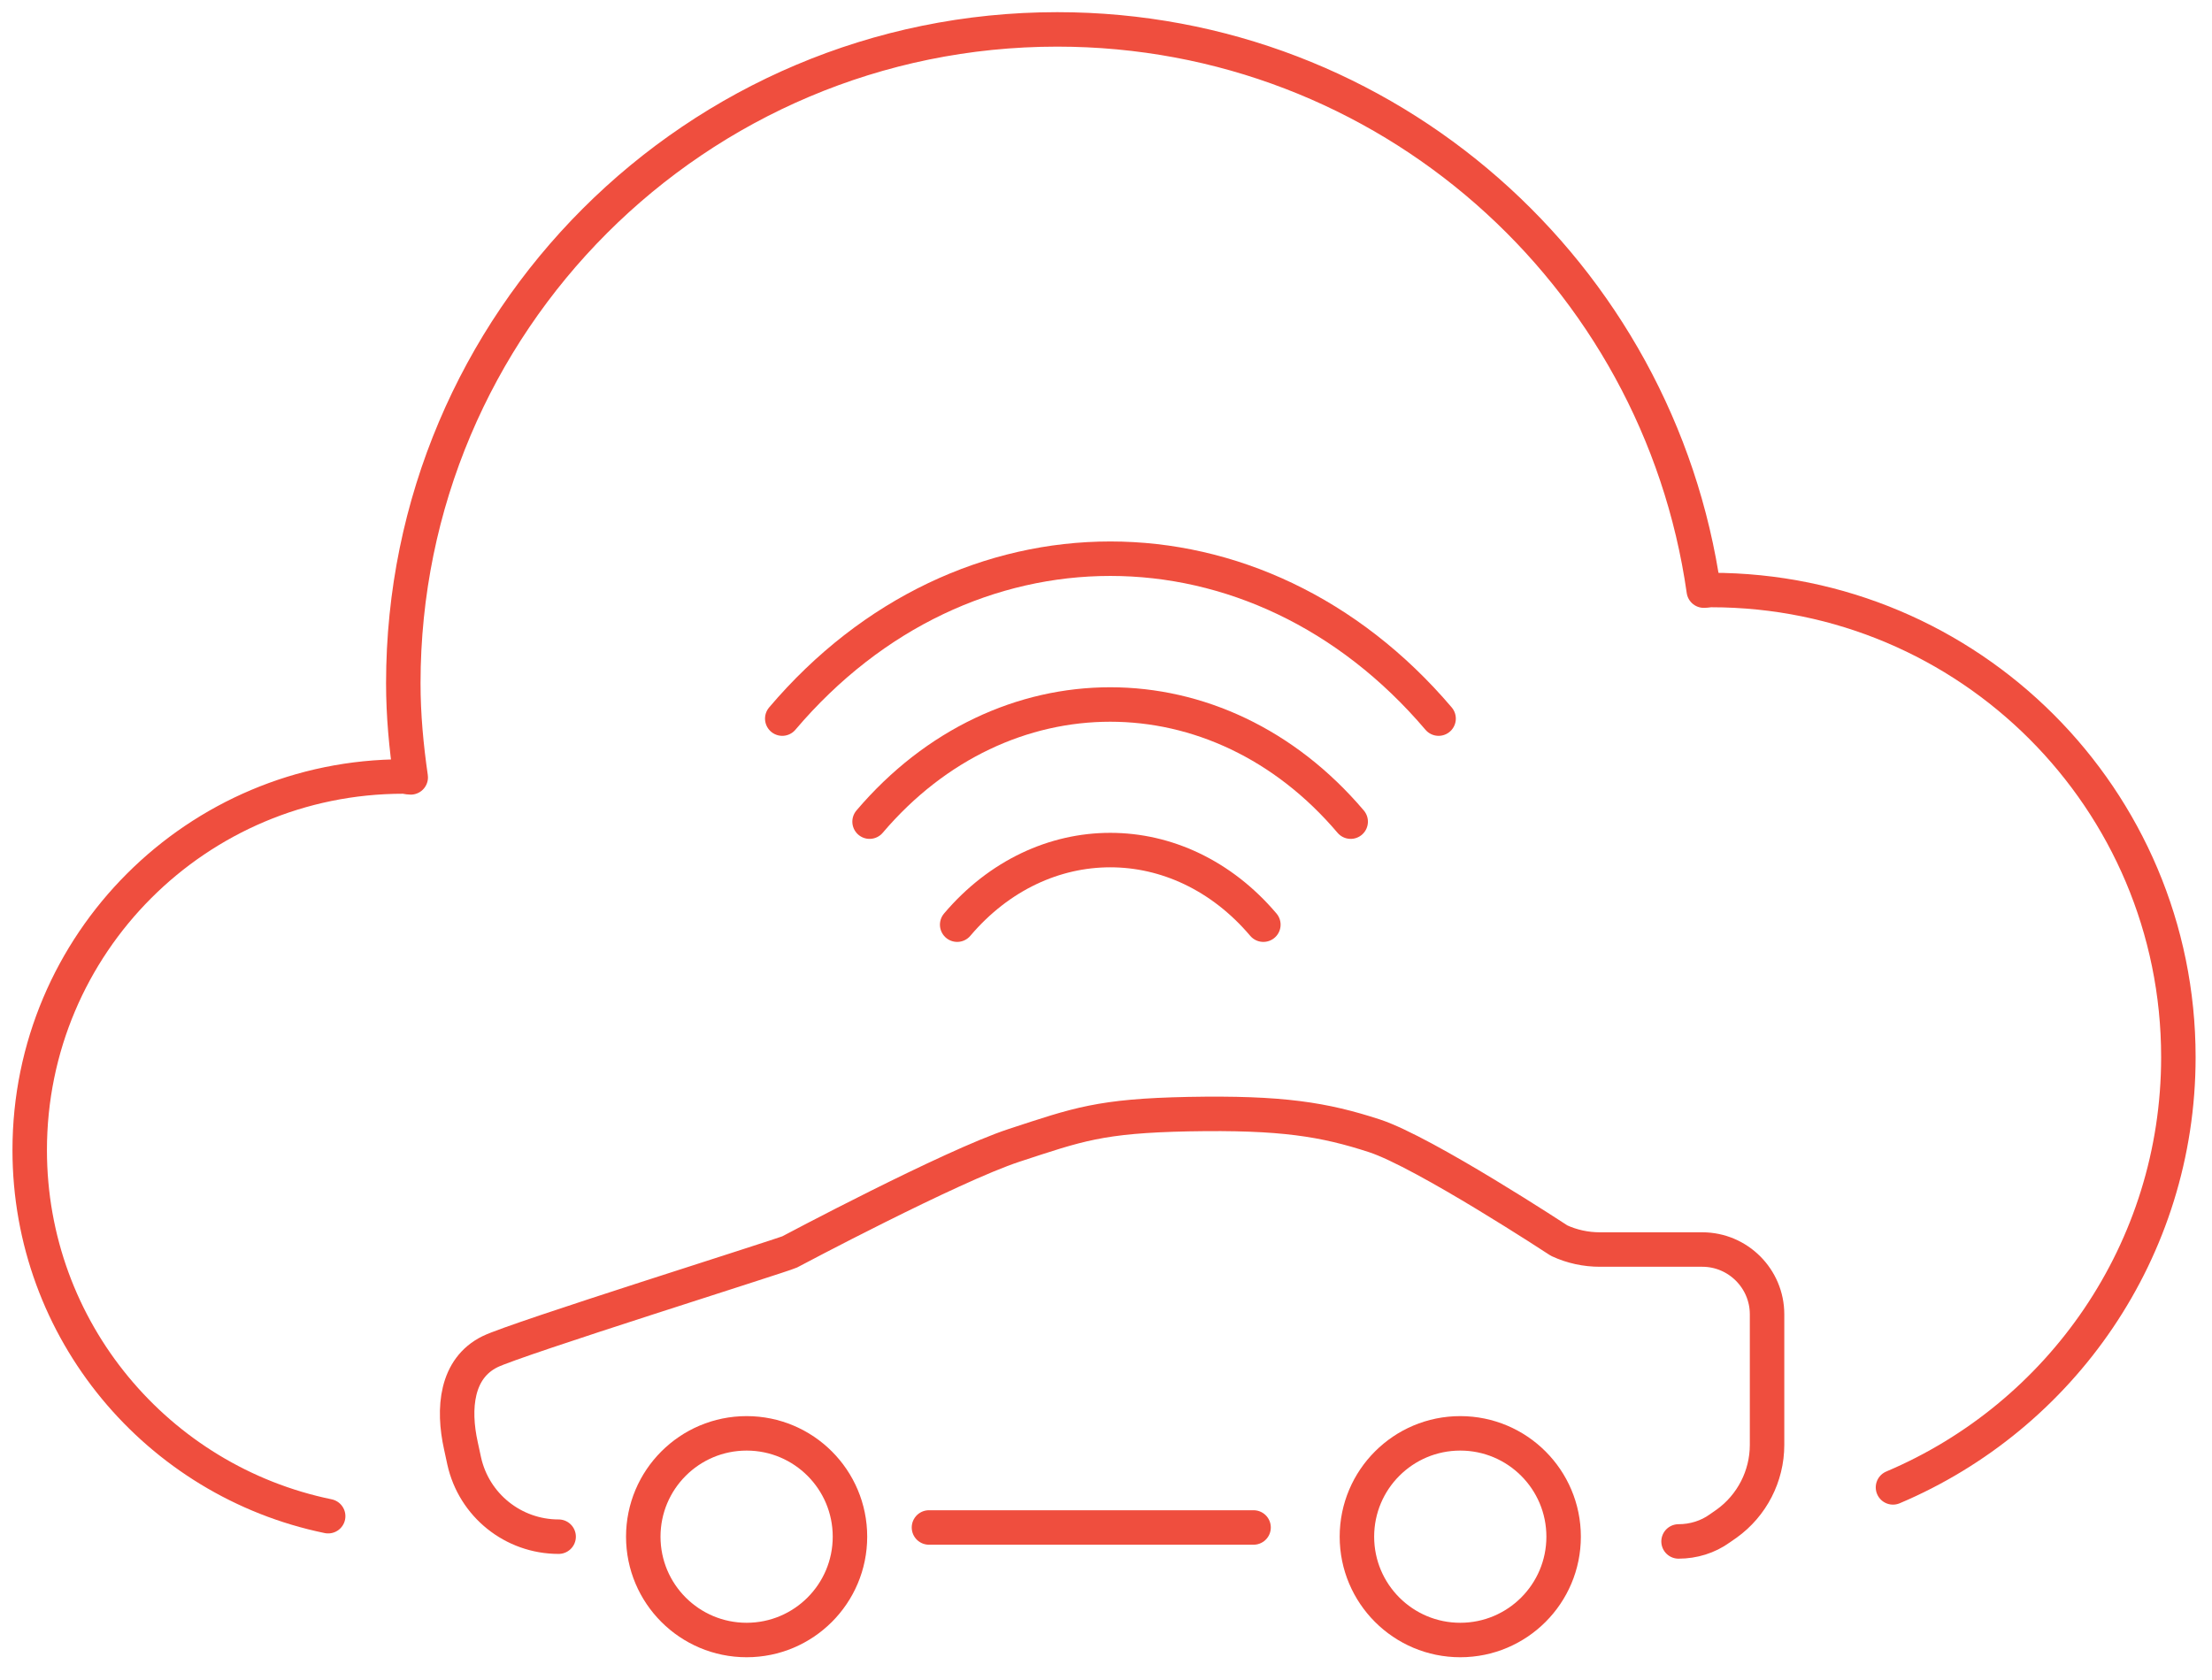
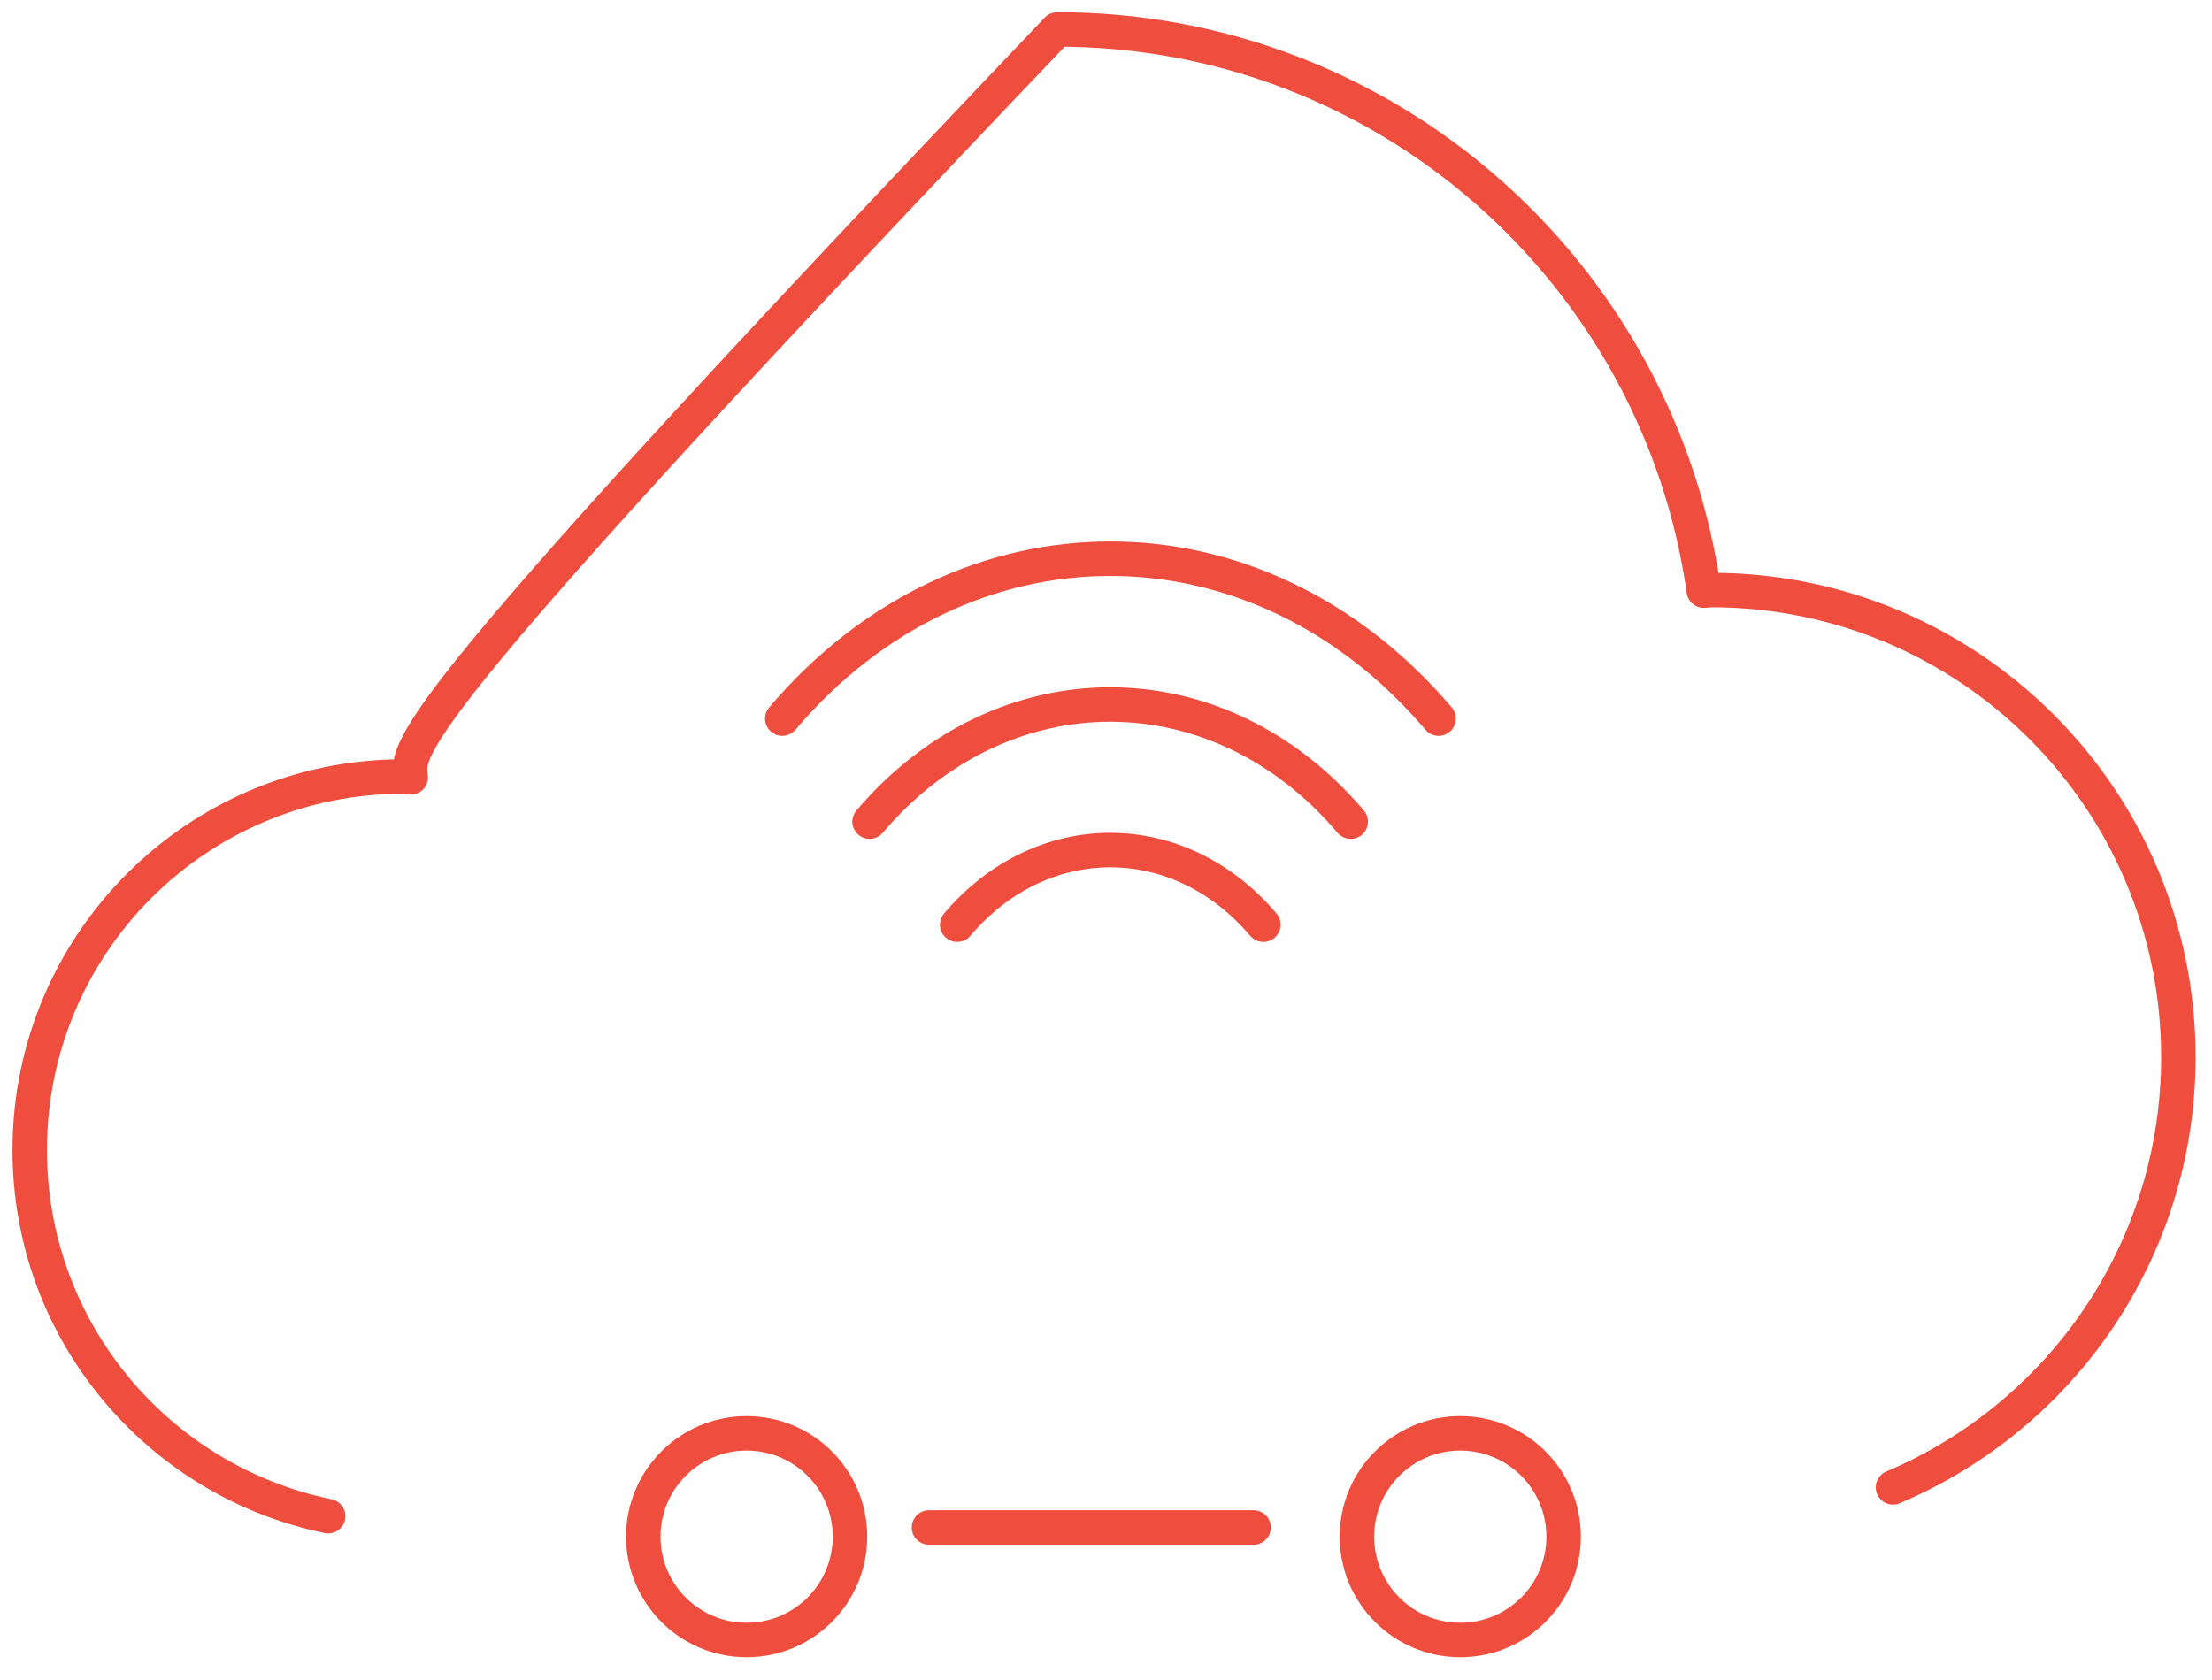
<svg xmlns="http://www.w3.org/2000/svg" width="154" height="117" viewBox="0 0 154 117" fill="none">
  <g id="Layer_1">
    <path id="Vector" d="M54.461 50.036C67.053 35.191 87.543 35.191 100.155 50.036" stroke="#EF4E3E" stroke-width="2.4" stroke-linecap="round" stroke-linejoin="round" />
    <path id="Vector_2" d="M60.54 57.211C69.782 46.335 84.813 46.335 94.035 57.211" stroke="#EF4E3E" stroke-width="2.4" stroke-linecap="round" stroke-linejoin="round" />
    <path id="Vector_3" d="M66.639 64.385C72.511 57.459 82.084 57.459 87.956 64.385" stroke="#EF4E3E" stroke-width="2.4" stroke-linecap="round" stroke-linejoin="round" />
-     <path id="Vector_4" d="M38.892 106.999C35.728 106.999 32.999 104.807 32.317 101.726L32.089 100.672C31.51 98.067 31.759 95.275 34.116 94.118C35.914 93.228 54.399 87.439 54.978 87.17C54.978 87.17 66.205 81.195 70.609 79.748C75.034 78.3 76.584 77.701 82.746 77.577C89.259 77.453 92.195 77.949 95.689 79.086C99.163 80.223 108.55 86.385 108.55 86.385C109.439 86.798 110.411 87.005 111.382 87.005H118.516C120.997 87.005 123.023 89.031 123.023 91.512V100.61C123.023 102.781 121.968 104.828 120.211 106.089L119.735 106.42C118.908 107.019 117.895 107.33 116.861 107.33" stroke="#EF4E3E" stroke-width="2.4" stroke-linecap="round" stroke-linejoin="round" />
    <path id="Vector_5" d="M51.98 114.194C55.954 114.194 59.175 110.973 59.175 106.999C59.175 103.025 55.954 99.804 51.98 99.804C48.006 99.804 44.785 103.025 44.785 106.999C44.785 110.973 48.006 114.194 51.98 114.194Z" stroke="#EF4E3E" stroke-width="2.4" stroke-linecap="round" stroke-linejoin="round" />
    <path id="Vector_6" d="M101.664 114.194C105.638 114.194 108.86 110.973 108.86 106.999C108.86 103.025 105.638 99.804 101.664 99.804C97.69 99.804 94.469 103.025 94.469 106.999C94.469 110.973 97.69 114.194 101.664 114.194Z" stroke="#EF4E3E" stroke-width="2.4" stroke-linecap="round" stroke-linejoin="round" />
    <path id="Vector_7" d="M64.675 106.358H87.274" stroke="#EF4E3E" stroke-width="2.4" stroke-linecap="round" stroke-linejoin="round" />
-     <path id="Vector_8" d="M131.79 103.567C143.472 98.625 151.659 87.067 151.659 73.607C151.659 55.639 137.103 41.083 119.136 41.083C118.97 41.083 118.805 41.125 118.619 41.125C115.476 19.043 96.558 2.047 73.607 2.047C48.465 2.047 28.078 22.433 28.078 47.576C28.078 49.809 28.285 51.98 28.595 54.13C28.409 54.13 28.244 54.068 28.078 54.068C13.708 54.068 2.068 65.709 2.068 80.079C2.068 92.65 10.979 103.132 22.847 105.572" stroke="#EF4E3E" stroke-width="2.4" stroke-linecap="round" stroke-linejoin="round" />
+     <path id="Vector_8" d="M131.79 103.567C143.472 98.625 151.659 87.067 151.659 73.607C151.659 55.639 137.103 41.083 119.136 41.083C118.97 41.083 118.805 41.125 118.619 41.125C115.476 19.043 96.558 2.047 73.607 2.047C28.078 49.809 28.285 51.98 28.595 54.13C28.409 54.13 28.244 54.068 28.078 54.068C13.708 54.068 2.068 65.709 2.068 80.079C2.068 92.65 10.979 103.132 22.847 105.572" stroke="#EF4E3E" stroke-width="2.4" stroke-linecap="round" stroke-linejoin="round" />
  </g>
</svg>